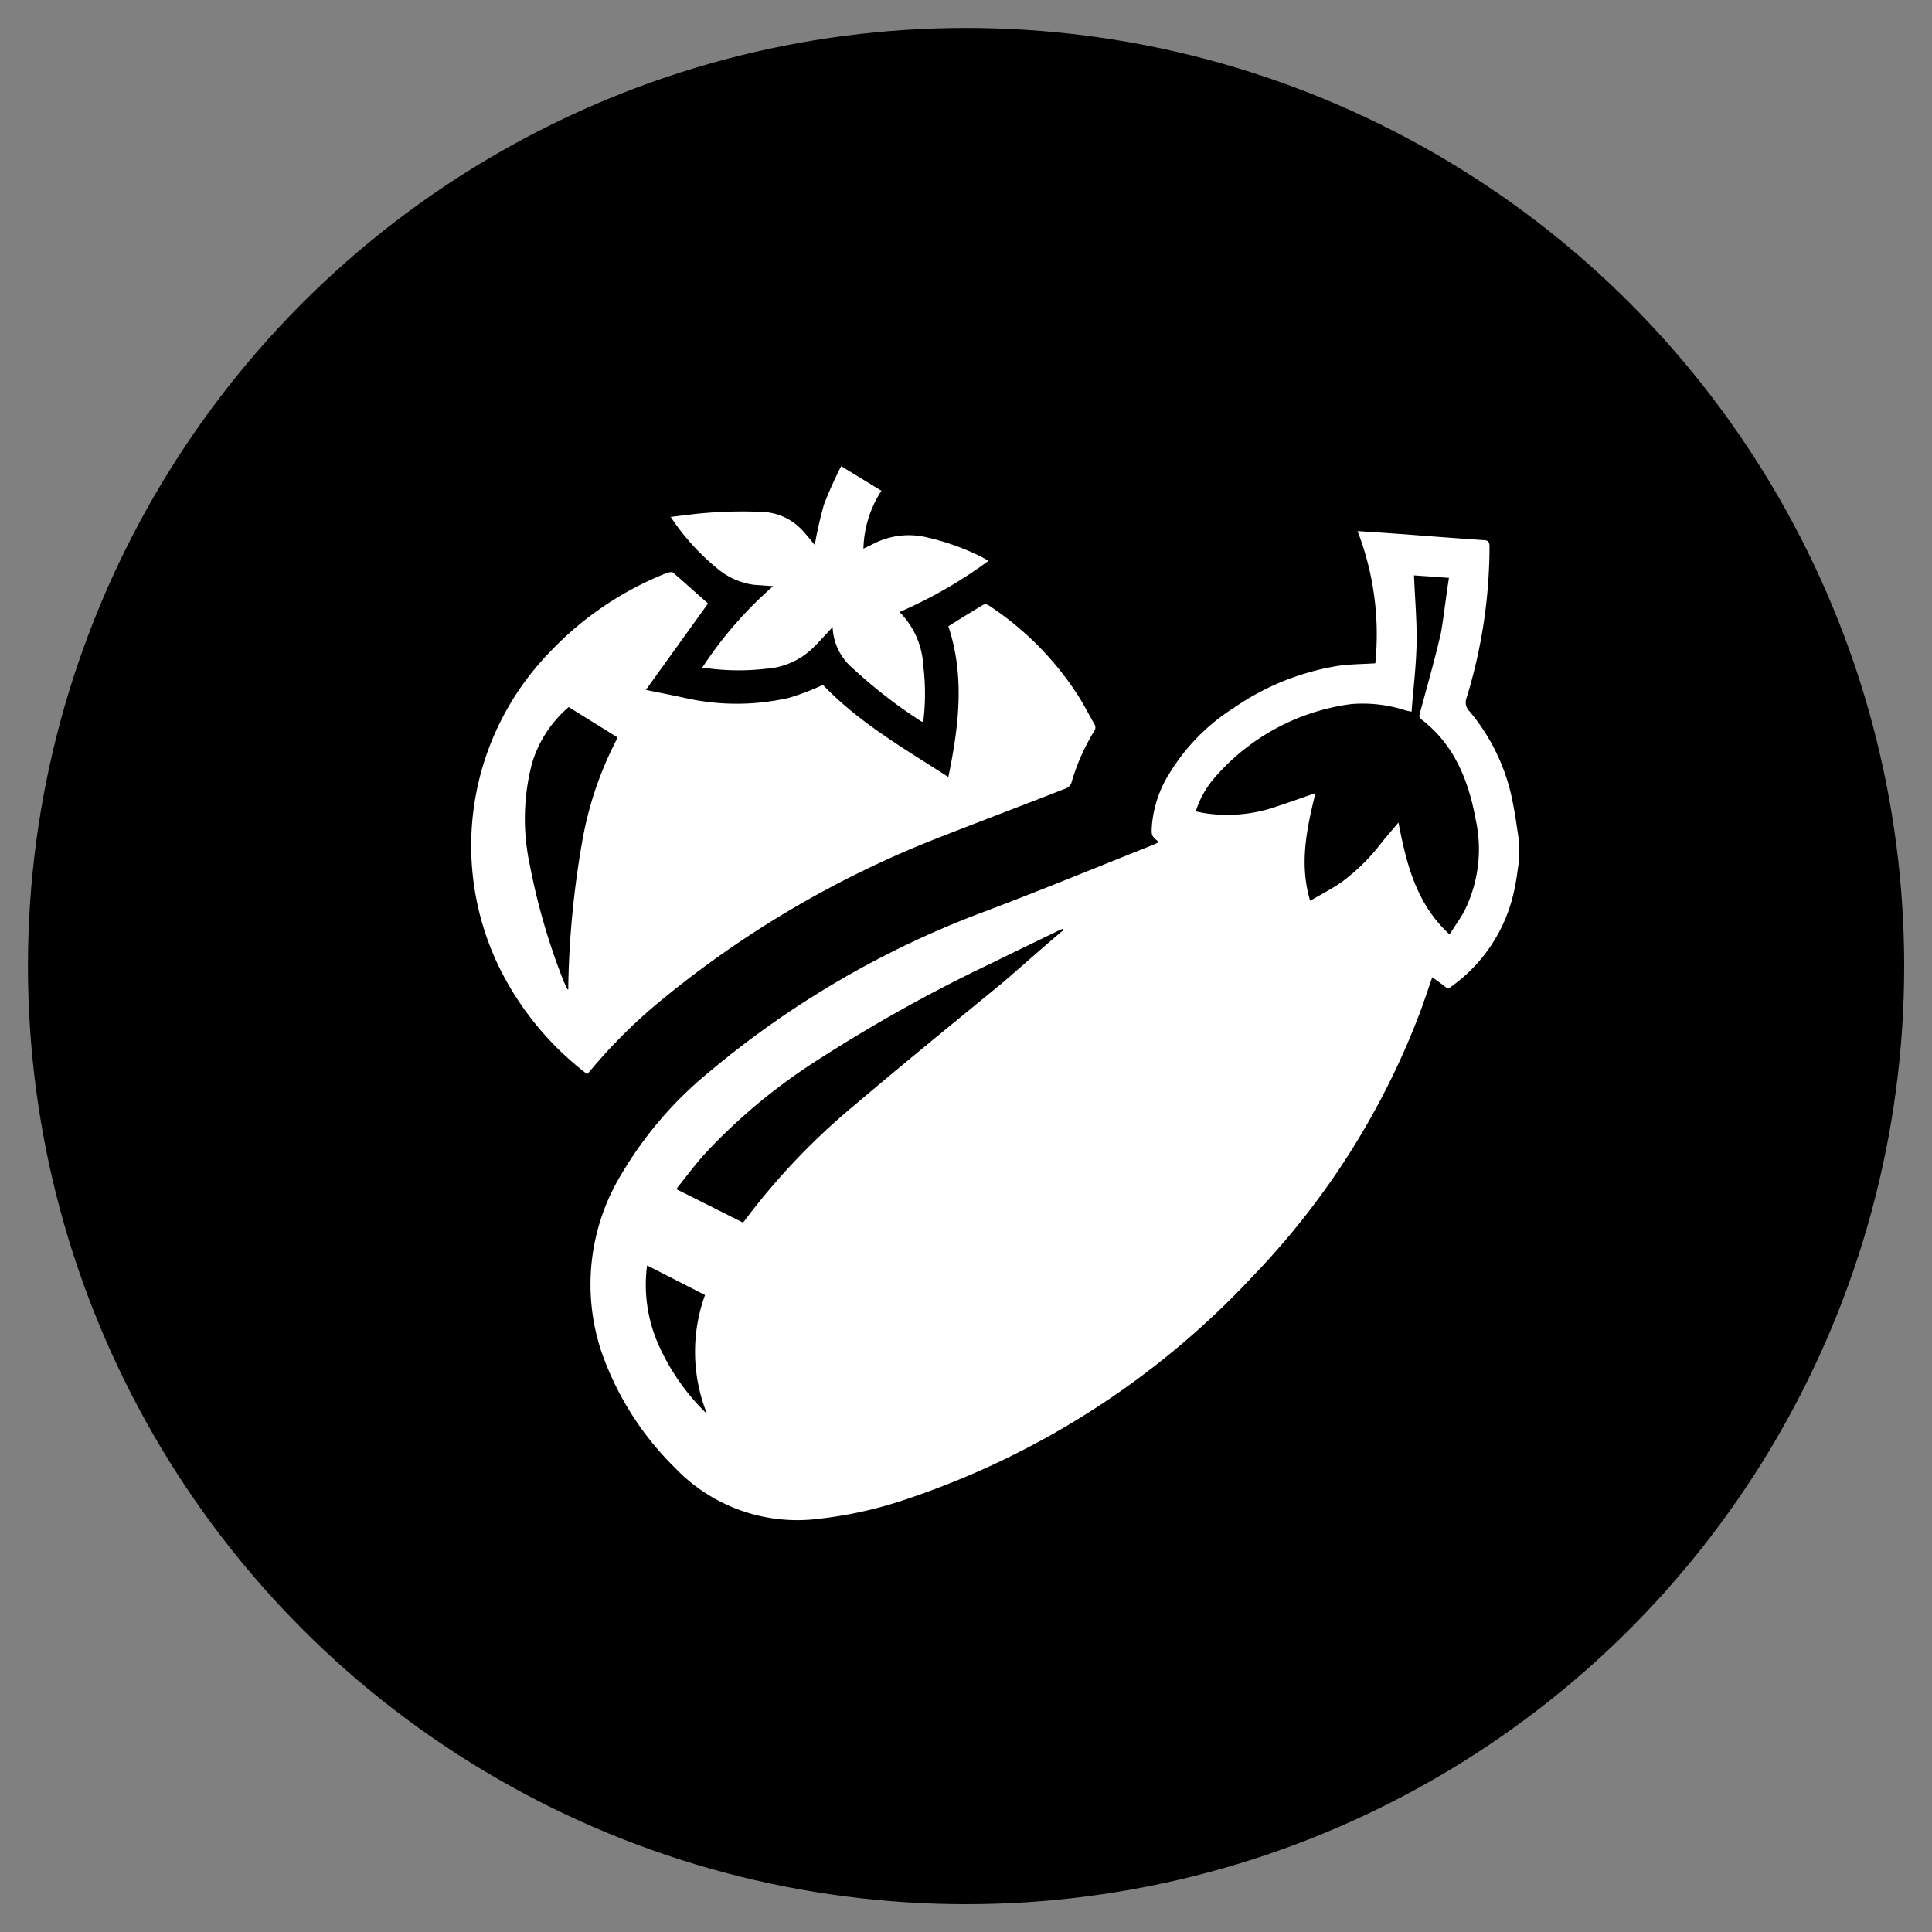
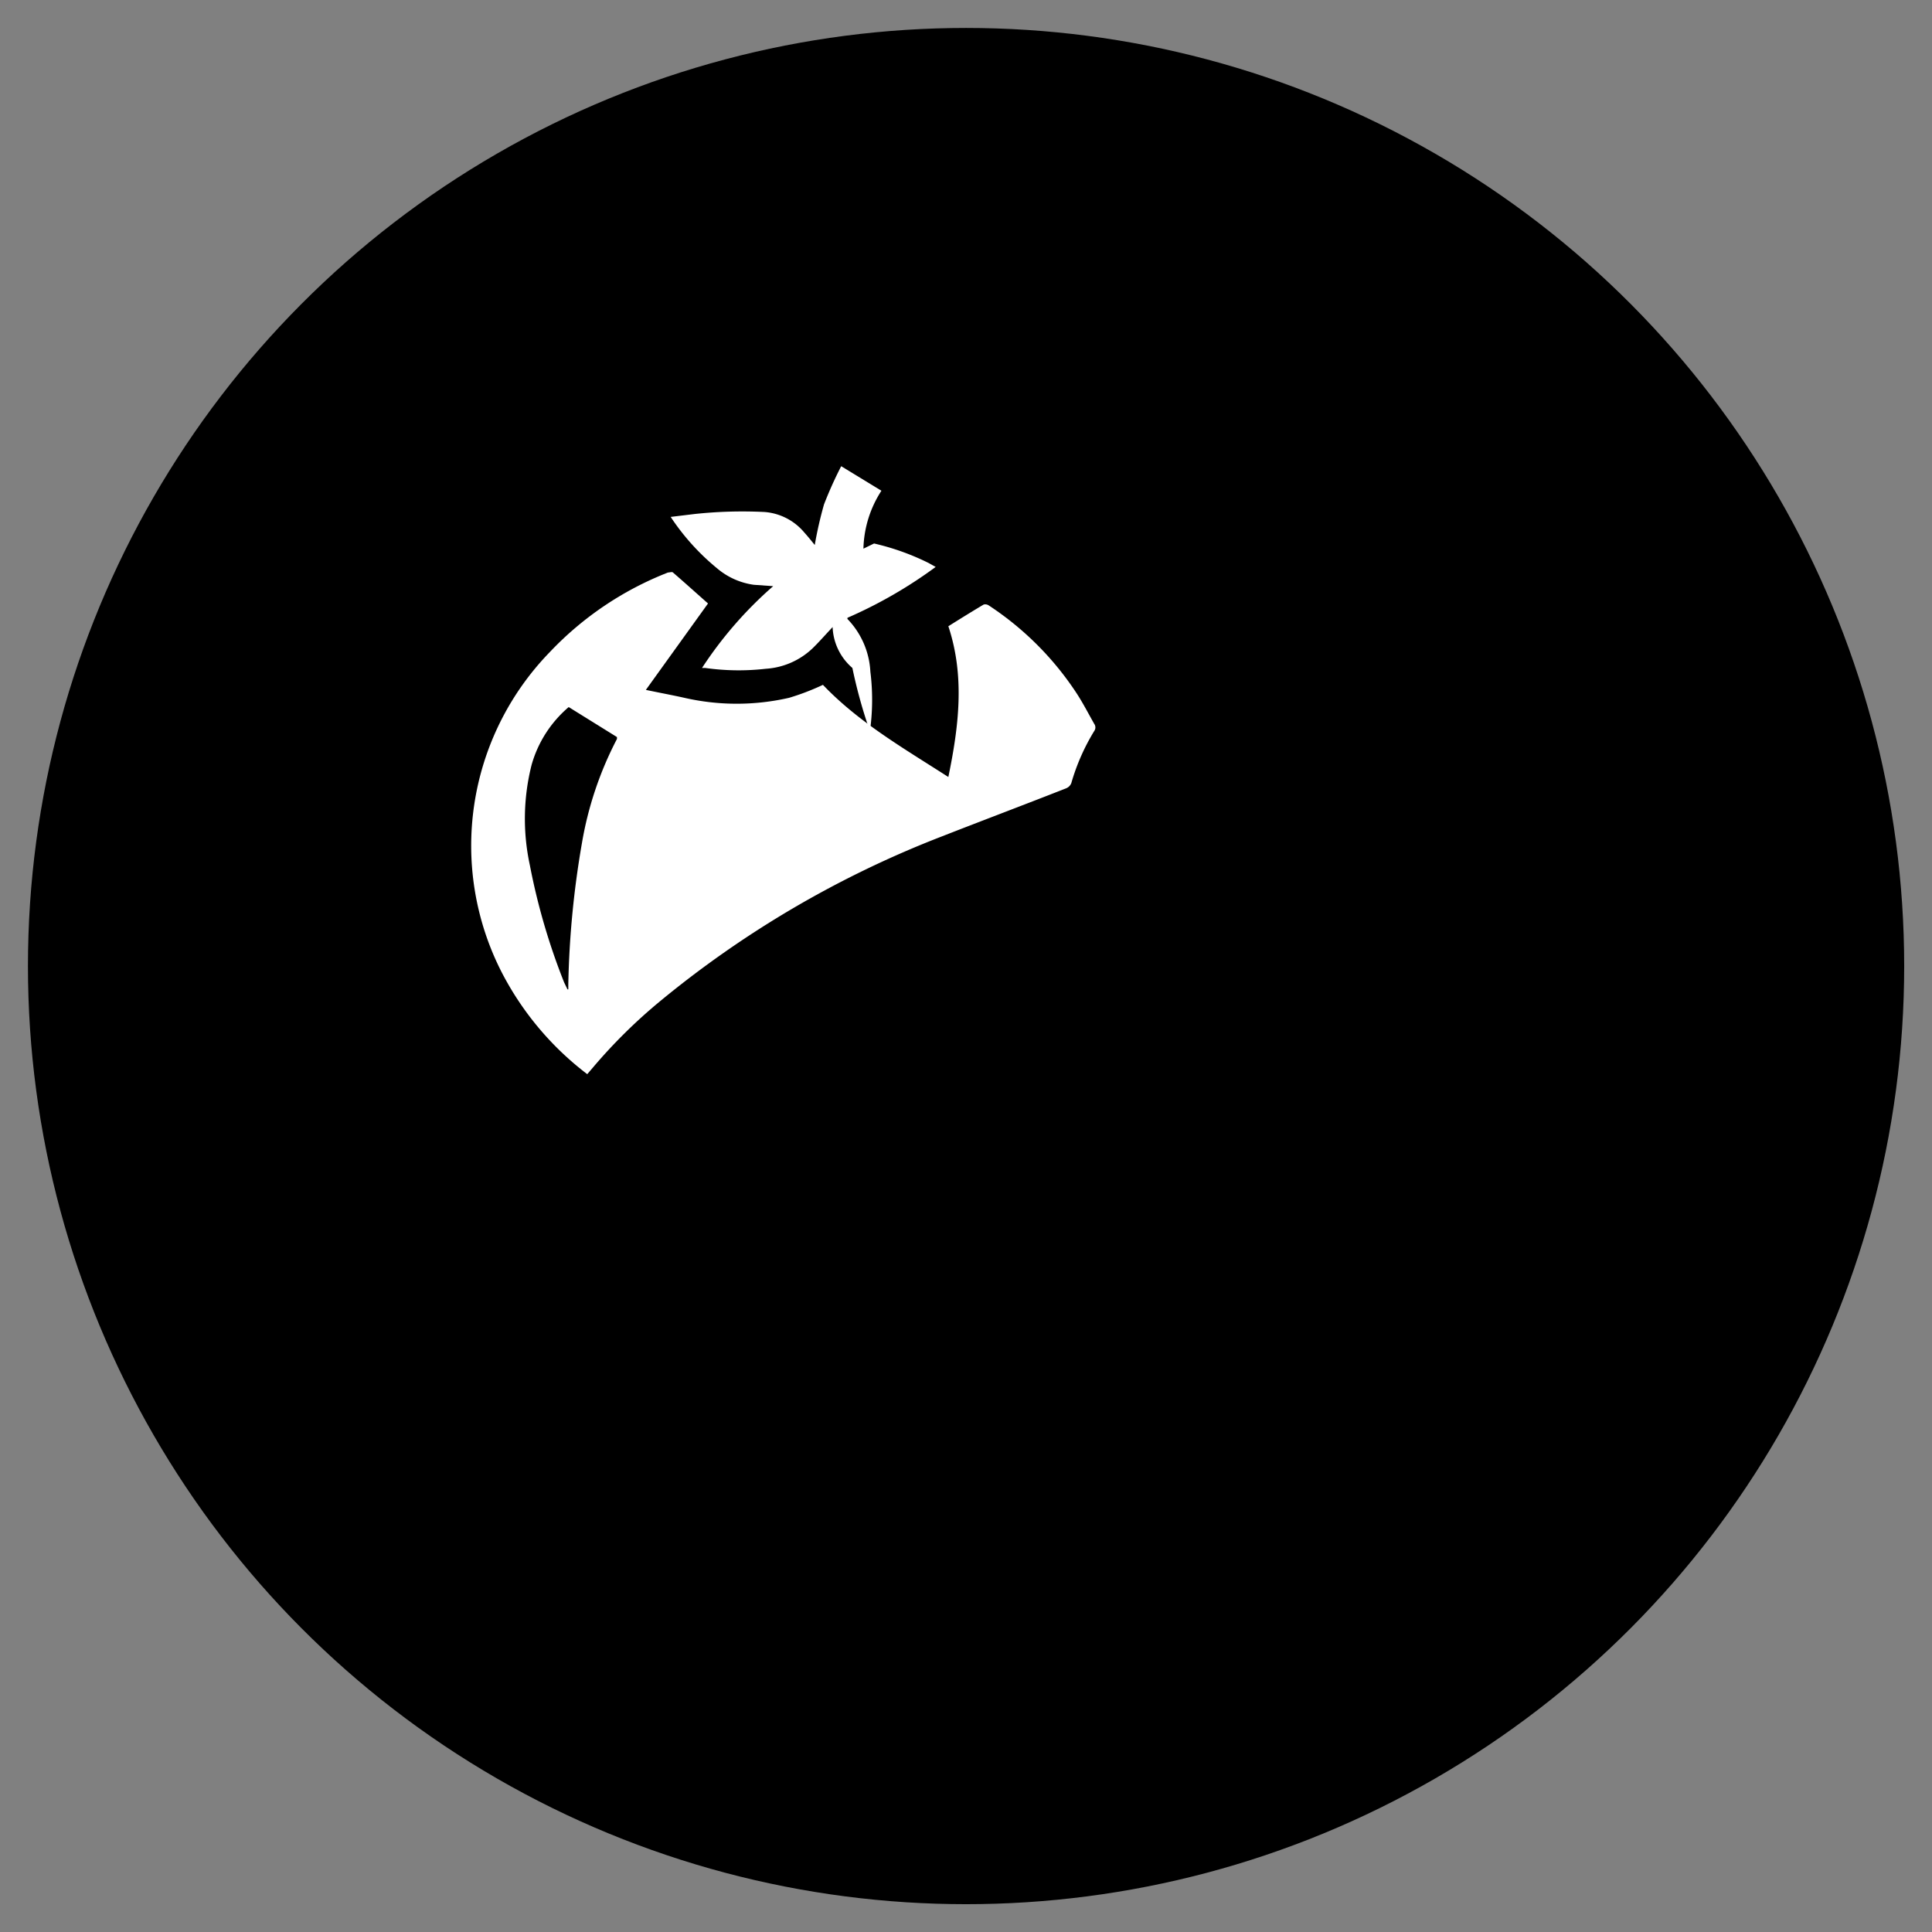
<svg xmlns="http://www.w3.org/2000/svg" id="Layer_1" data-name="Layer 1" viewBox="0 0 141.73 141.73">
  <rect x="0" y="0" width="141.73" height="141.73" fill="#808080" stroke="none" />
  <defs>
    <style>.cls-1{fill:#fff;}</style>
  </defs>
  <circle cx="70.87" cy="70.87" r="68.82" />
  <g id="TLKBO9">
-     <path class="cls-1" d="M111.4,63.39c-.1.65-.17,1.3-.32,1.93a11.6,11.6,0,0,1-4.61,7.05.32.32,0,0,1-.47,0c-.15-.13-.32-.23-.47-.35l-.46-.33c-.31.89-.6,1.77-.92,2.63A56.9,56.9,0,0,1,92,93.52a61.39,61.39,0,0,1-25.36,16.41,30.22,30.22,0,0,1-6.52,1.48,12.41,12.41,0,0,1-10.61-3.74,22.13,22.13,0,0,1-5.41-8.57,15.57,15.57,0,0,1,1.51-13A28.14,28.14,0,0,1,52,78.66,68.84,68.84,0,0,1,72.34,66.83c4.1-1.55,8.15-3.22,12.22-4.84.16-.06.3-.14.46-.21-.55-.46-.56-.46-.52-1.19a8.52,8.52,0,0,1,1.38-4,14.72,14.72,0,0,1,4.63-4.66,18.64,18.64,0,0,1,7.63-3.08c.89-.13,1.8-.13,2.75-.19a21.06,21.06,0,0,0-1.3-9.7l2.13.14c2.36.17,4.72.36,7.08.52.37,0,.47.14.47.5a38.09,38.09,0,0,1-1.68,11.07.91.91,0,0,0,.22,1A14.63,14.63,0,0,1,111,59c.17.82.27,1.65.4,2.47Zm-5.11-21-2.56-.18c.07,1.71.22,3.37.19,5s-.24,3.32-.37,5l-.42-.09a10.16,10.16,0,0,0-4-.47,16,16,0,0,0-10,5.37,6.93,6.93,0,0,0-1.41,2.5l.51.11a11,11,0,0,0,5.55-.51c.88-.29,1.75-.6,2.72-.94-.64,2.62-1.2,5.17-.39,7.9.81-.47,1.61-.88,2.34-1.39a14.83,14.83,0,0,0,3-3l1.14-1.35c.59,3.08,1.33,6,3.75,8.21.38-.61.79-1.16,1.11-1.77a10.15,10.15,0,0,0,.81-6.64c-.53-2.9-1.58-5.52-4-7.38-.2-.15-.13-.29-.09-.47.52-1.94,1.08-3.87,1.53-5.83C105.92,45.23,106.06,43.85,106.29,42.42ZM78,68.24l-.06-.1-.35.16c-1.58.77-3.17,1.53-4.75,2.31A113.13,113.13,0,0,0,60,77.75a42.24,42.24,0,0,0-8.3,6.9c-.73.81-1.38,1.69-2.09,2.58l4.88,2.45c.06-.06.09-.07.1-.09a49.77,49.77,0,0,1,8.09-8.51C66.31,78,70,75,73.66,72,75.11,70.75,76.52,69.48,78,68.24ZM47.47,92.83a10.84,10.84,0,0,0,.92,6,16.27,16.27,0,0,0,3.48,4.9A12.25,12.25,0,0,1,51.72,95Z" />
    <path class="cls-1" d="M43.08,78.8a22.14,22.14,0,0,1-6.31-7.54,20.38,20.38,0,0,1,3.55-23.41A23.9,23.9,0,0,1,49,42c.11,0,.3-.07.37,0,.88.76,1.74,1.54,2.57,2.27l-4.56,6.34c1,.21,1.92.38,2.82.58a17.21,17.21,0,0,0,7.69,0,17.88,17.88,0,0,0,2.48-.95C63,53,66.32,54.91,69.57,57c.77-3.72,1.22-7.39,0-11.06.88-.55,1.73-1.08,2.59-1.59a.46.46,0,0,1,.37.06A22.42,22.42,0,0,1,79,50.89c.46.71.85,1.47,1.27,2.21a.45.45,0,0,1,0,.53,15.48,15.48,0,0,0-1.68,3.82.68.68,0,0,1-.38.38c-3,1.18-6.08,2.34-9.12,3.53A75,75,0,0,0,48.36,73.5a38.9,38.9,0,0,0-4.87,4.82Zm-1.45-6.22h.06c0-.12,0-.25,0-.37a67.92,67.92,0,0,1,1-10.36,25.81,25.81,0,0,1,2.57-7.64s0-.07,0-.14l-3.54-2.2A8.65,8.65,0,0,0,39,56.1a16.1,16.1,0,0,0-.13,7.37,47.51,47.51,0,0,0,2.51,8.59Z" />
-     <path class="cls-1" d="M63.34,40.25l.78-.38A5.66,5.66,0,0,1,68,39.42a18.06,18.06,0,0,1,4,1.43l.52.29a33.28,33.28,0,0,1-6.47,3.73.22.22,0,0,0,0,.09,6,6,0,0,1,1.68,3.87,16.62,16.62,0,0,1,0,4.11l-.12,0A36.68,36.68,0,0,1,62.53,49a4.16,4.16,0,0,1-1.45-3l-.25.27c-.4.43-.79.87-1.21,1.28a5.47,5.47,0,0,1-3.44,1.51A17.44,17.44,0,0,1,51.73,49L51.5,49A29,29,0,0,1,56.72,43L55.3,42.9a5.28,5.28,0,0,1-2.71-1.22,17,17,0,0,1-3.39-3.76l1.73-.21a32.89,32.89,0,0,1,5.16-.15A4.22,4.22,0,0,1,59,39.06c.28.31.55.65.77.92A28.46,28.46,0,0,1,60.45,37a28.73,28.73,0,0,1,1.26-2.8L64.66,36A8.16,8.16,0,0,0,63.34,40.25Z" />
+     <path class="cls-1" d="M63.34,40.25l.78-.38a18.06,18.06,0,0,1,4,1.43l.52.29a33.28,33.28,0,0,1-6.47,3.73.22.22,0,0,0,0,.09,6,6,0,0,1,1.68,3.87,16.62,16.62,0,0,1,0,4.11l-.12,0A36.68,36.68,0,0,1,62.53,49a4.16,4.16,0,0,1-1.45-3l-.25.27c-.4.43-.79.87-1.21,1.28a5.47,5.47,0,0,1-3.44,1.51A17.44,17.44,0,0,1,51.73,49L51.5,49A29,29,0,0,1,56.72,43L55.3,42.9a5.28,5.28,0,0,1-2.71-1.22,17,17,0,0,1-3.39-3.76l1.73-.21a32.89,32.89,0,0,1,5.16-.15A4.22,4.22,0,0,1,59,39.06c.28.31.55.65.77.92A28.46,28.46,0,0,1,60.45,37a28.73,28.73,0,0,1,1.26-2.8L64.66,36A8.16,8.16,0,0,0,63.34,40.25Z" />
  </g>
</svg>